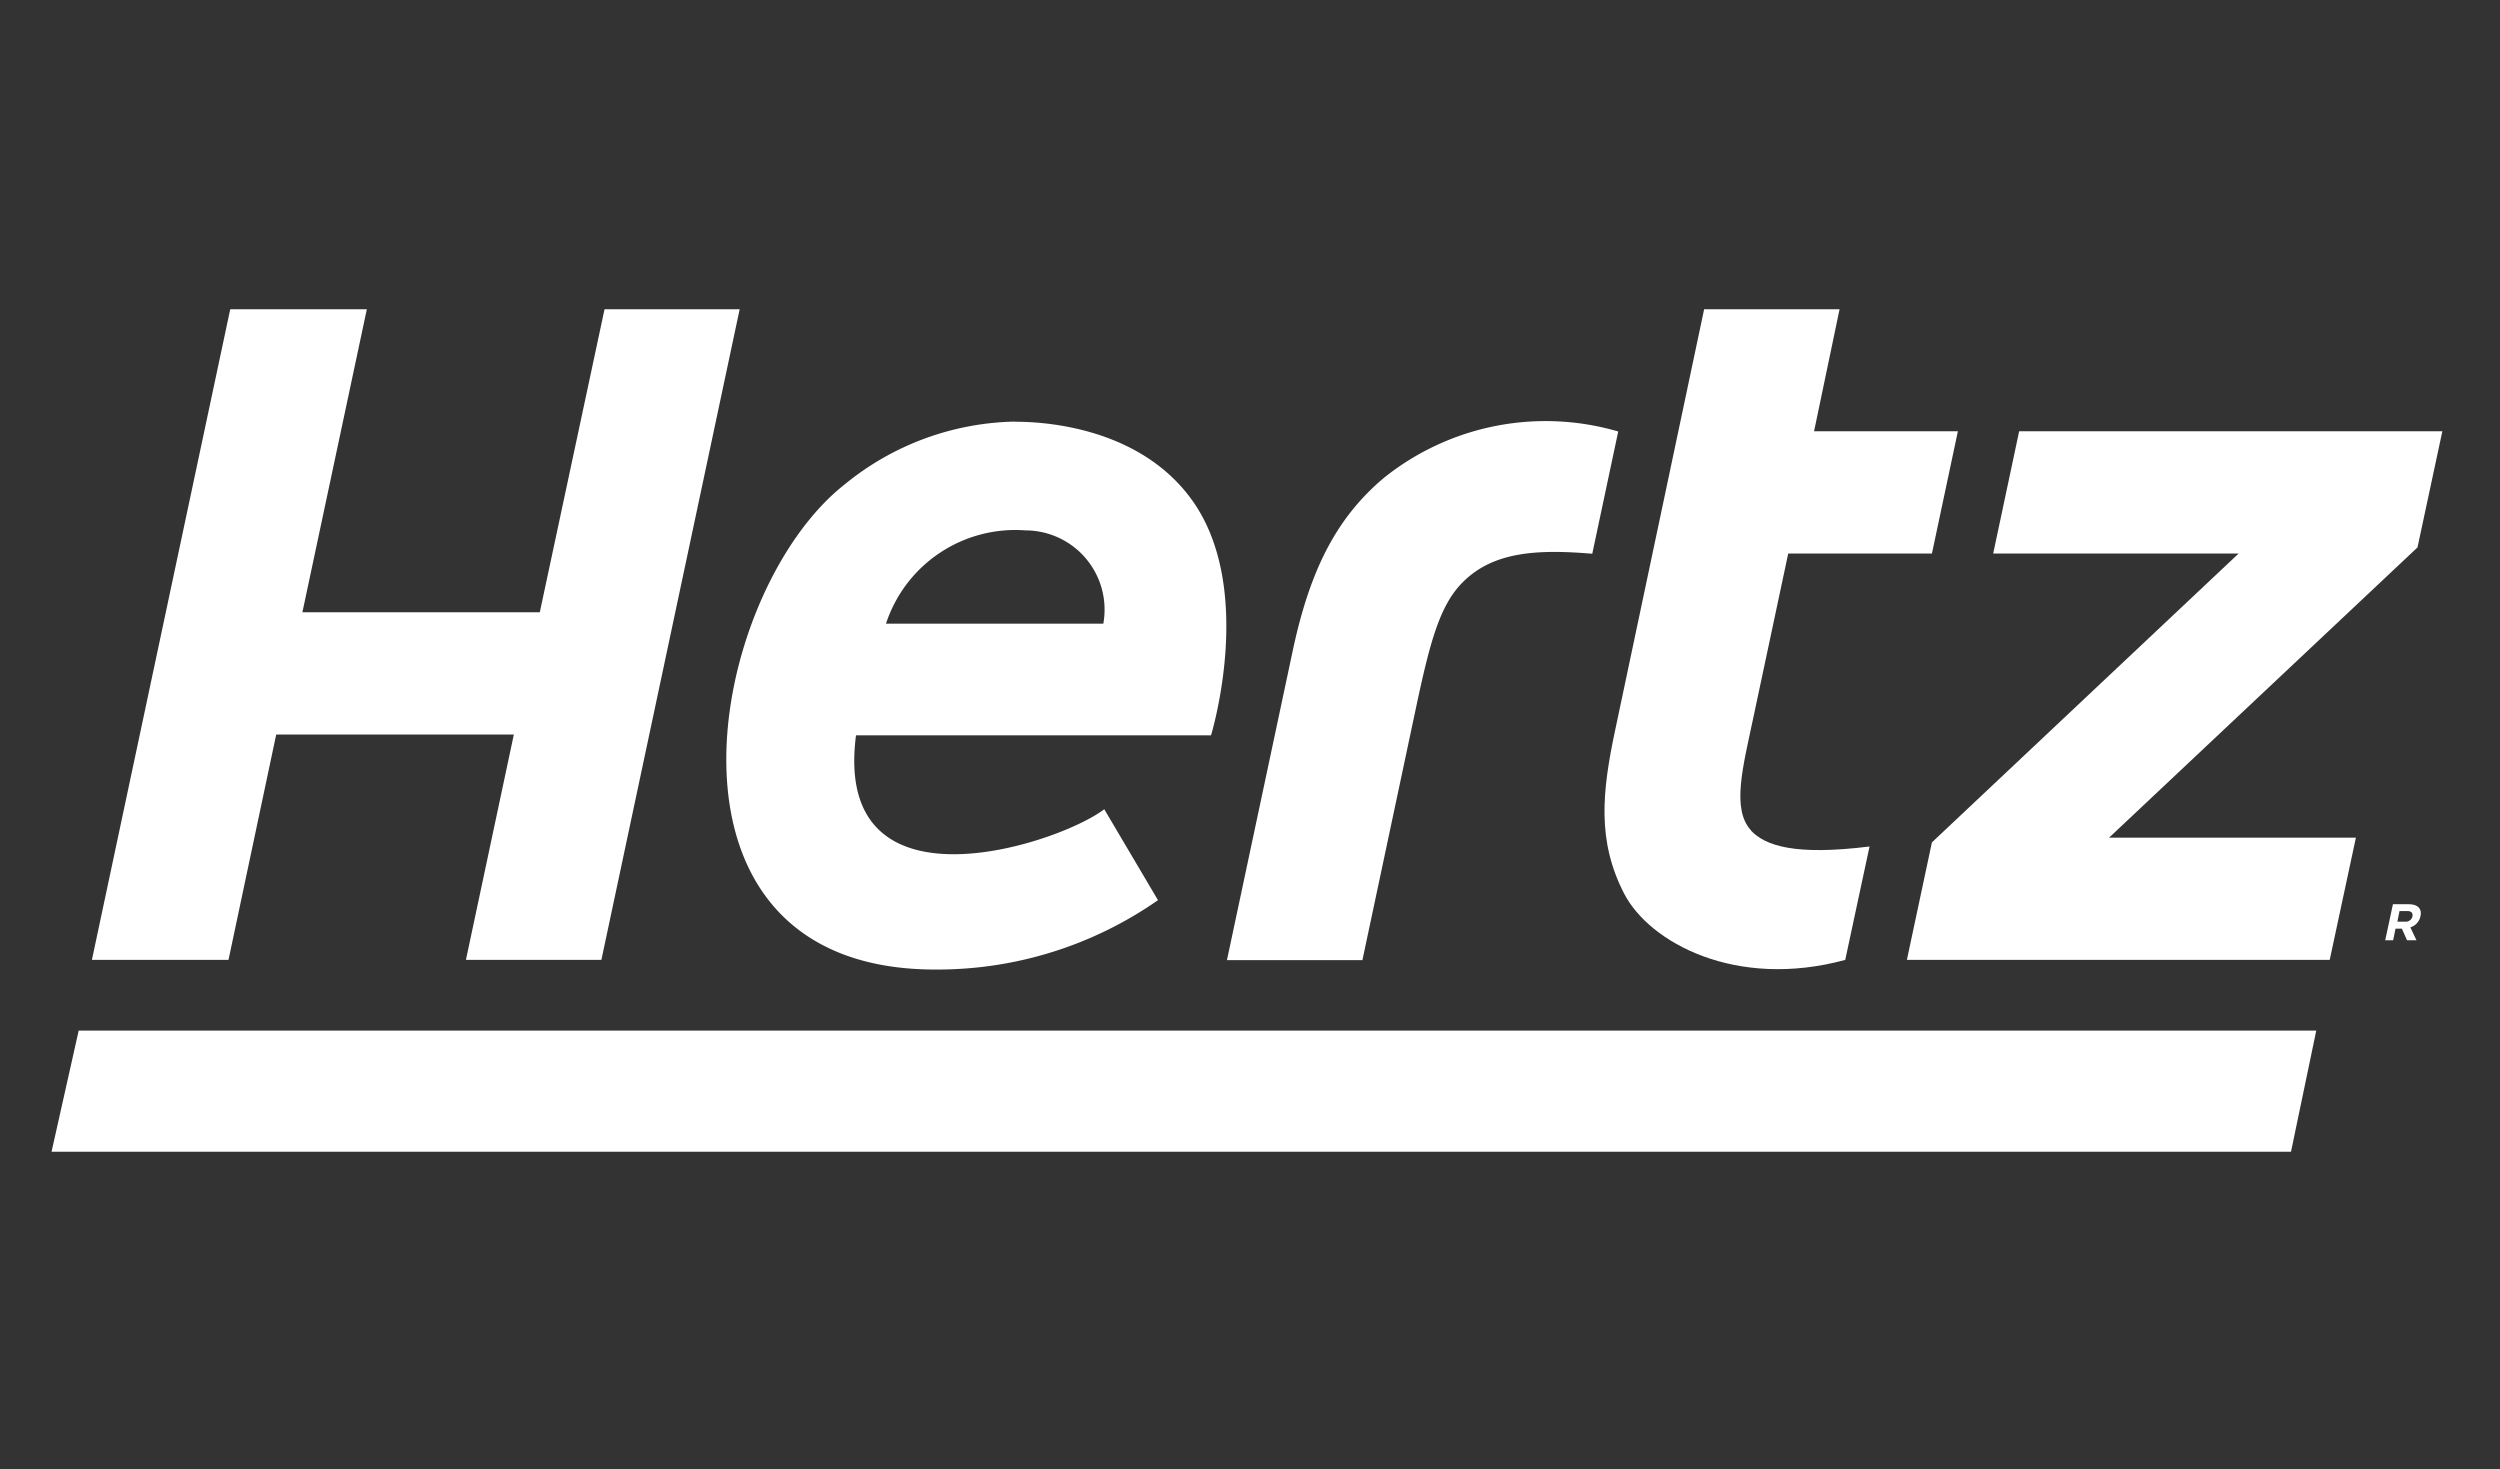
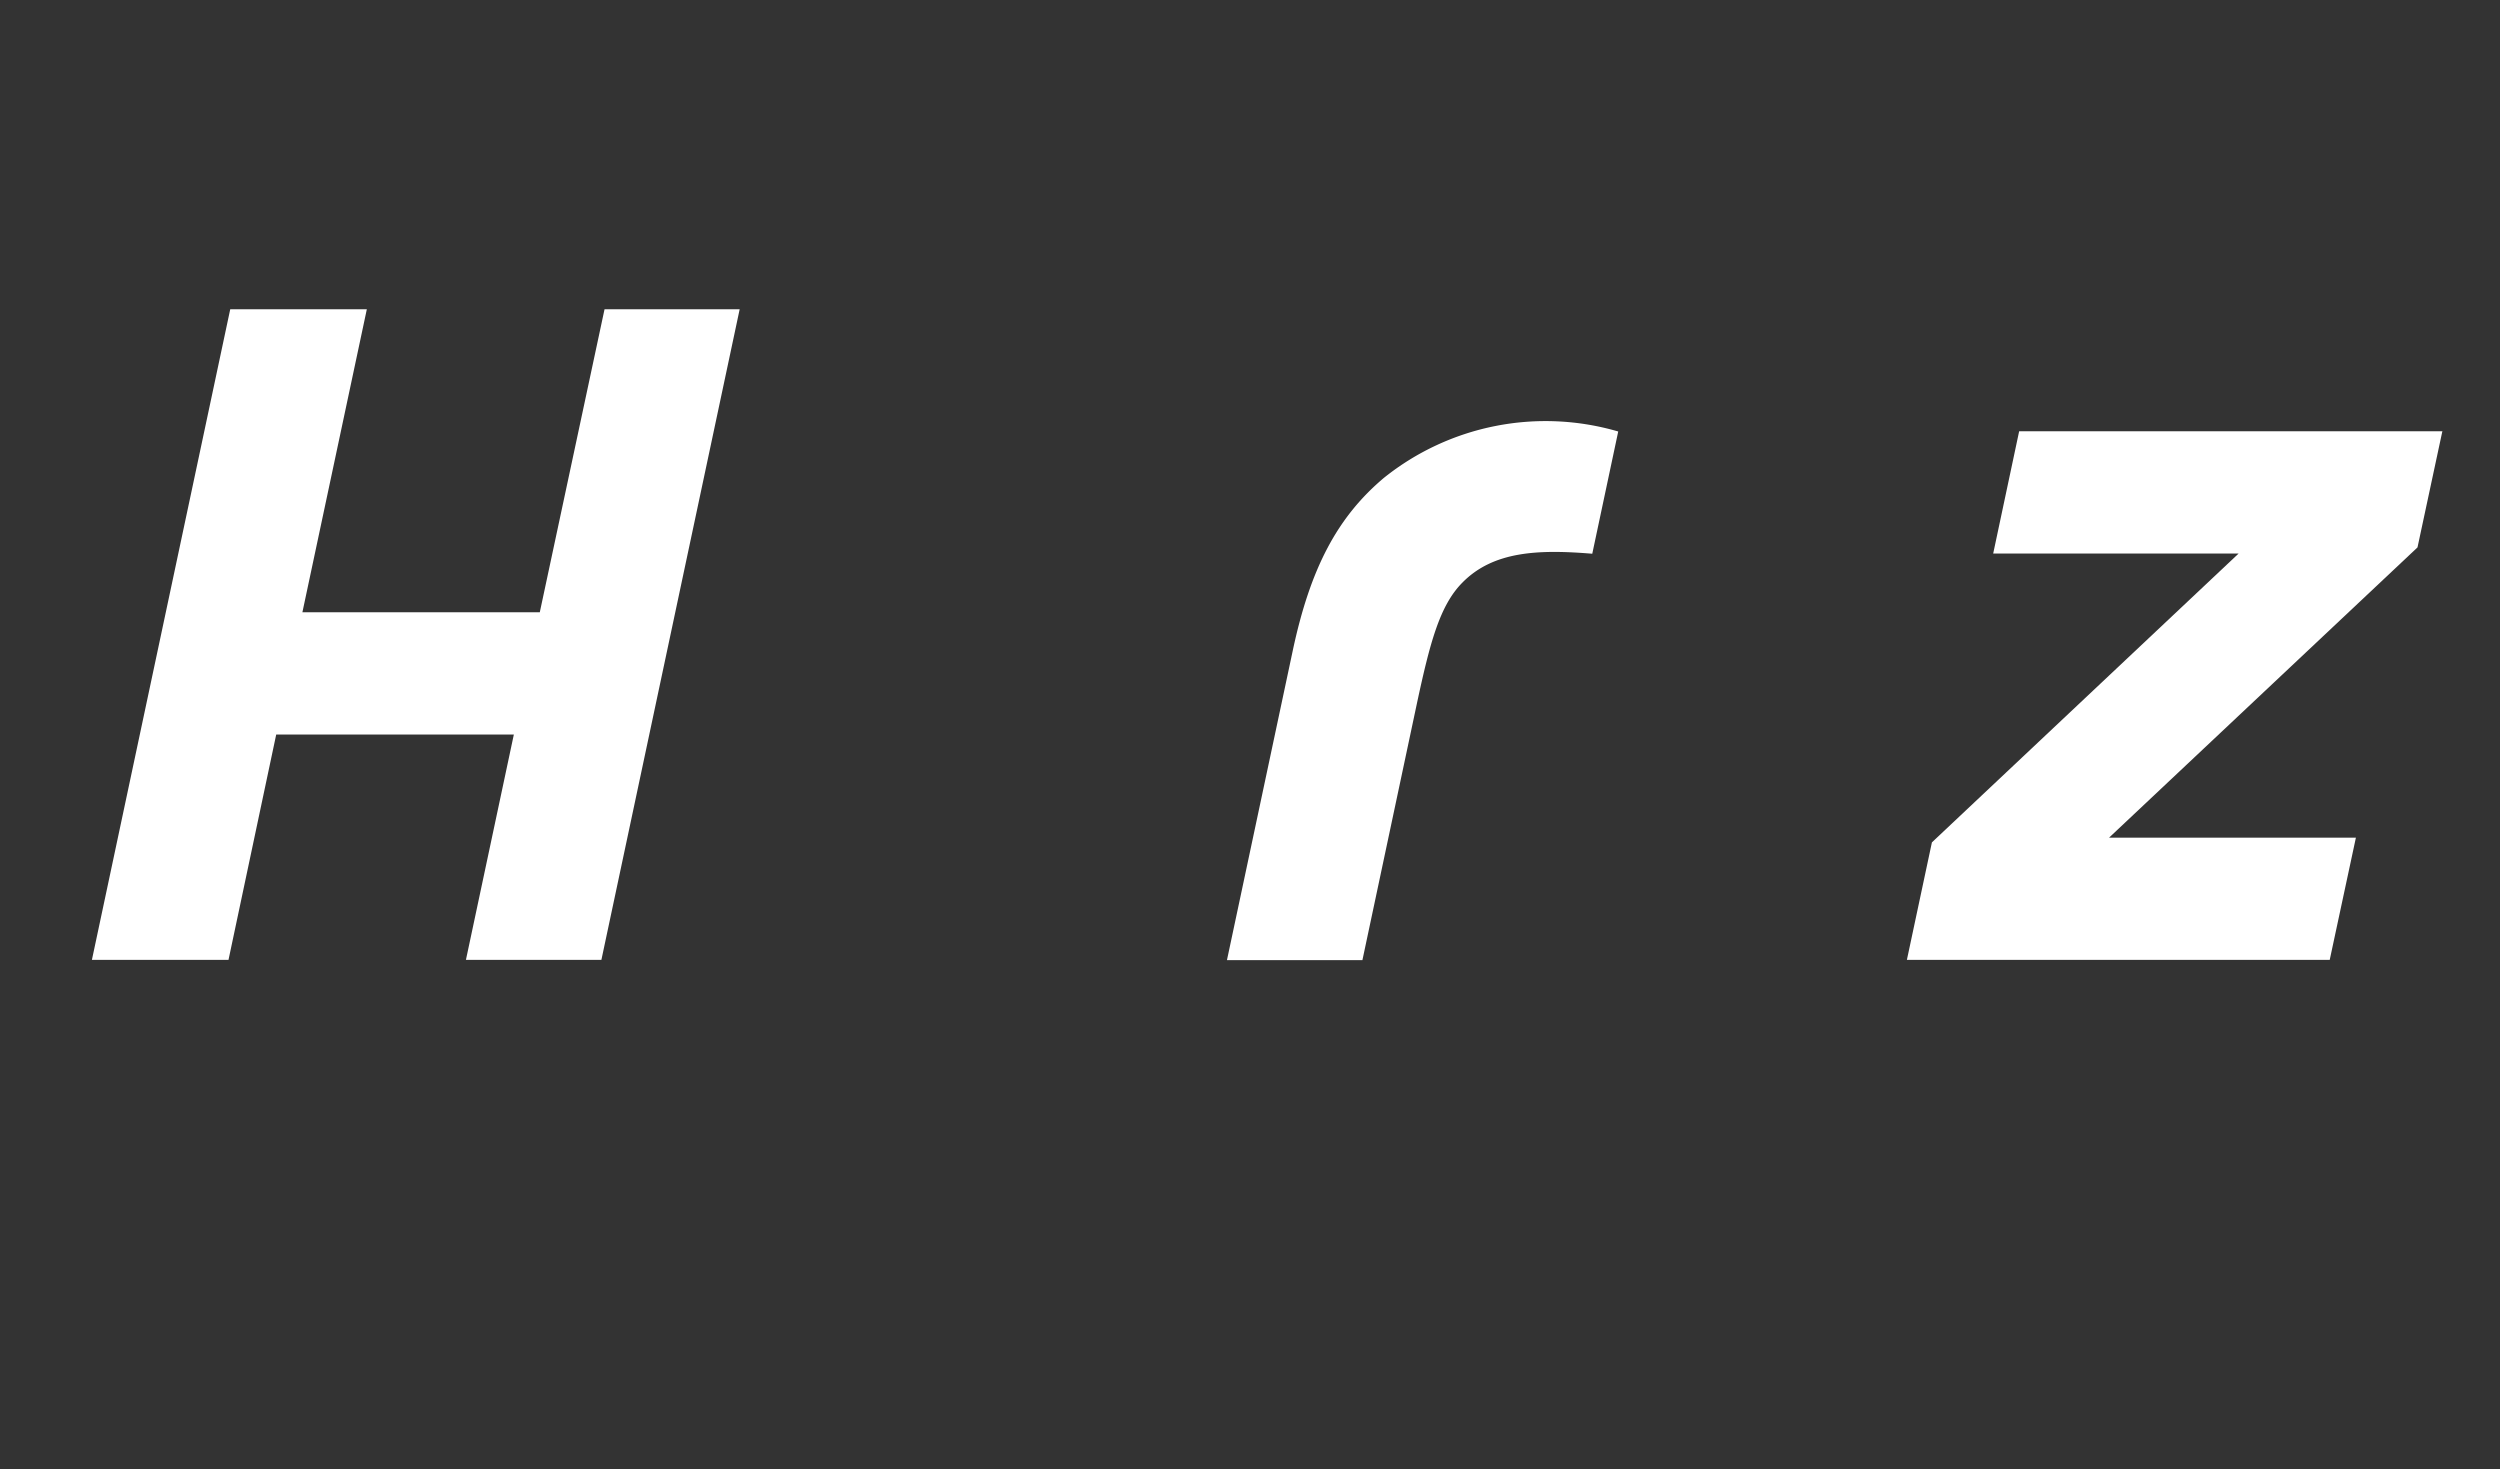
<svg xmlns="http://www.w3.org/2000/svg" width="97" height="57" viewBox="0 0 97 57">
  <rect x="0" y="0" width="97" height="57" fill="#333333" stroke="none" />
  <g transform="translate(-749 -401)">
-     <rect width="97" height="57" transform="translate(749 401)" fill="none" />
    <g transform="translate(-787 75)">
-       <path d="M99.815,25.21h-.623l-.3,1.4H99.2l.092-.449h.247l.2.449h.366l-.238-.5a.57.57,0,0,0,.394-.439c.064-.293-.119-.458-.449-.458m.137.476a.267.267,0,0,1-.284.2h-.3l.082-.412h.3c.156,0,.229.073.2.211" transform="translate(1529.654 335.872)" fill="#fff" />
-       <path d="M71.5,20.226c-.778-.833-.311-2.5.082-4.377l1.355-6.373h5.576l1.007-4.743H73.94L74.929,0H69.674L66.231,16.289c-.522,2.436-.714,4.34.339,6.382.98,1.9,4.34,3.727,8.579,2.573l.943-4.4c-2.875.357-4.038-.018-4.606-.623" transform="translate(1532.446 338)" fill="#fff" />
      <path d="M21.6,0,19.088,11.756H9.877L12.377,0h-5.3L1.71,25.243h5.3L8.861,16.5h9.22l-1.859,8.744h5.256L26.843,0Z" transform="translate(1537.856 338)" fill="#fff" />
      <path d="M55.926,6.922c-1.84,1.538-2.884,3.543-3.562,6.721L49.81,25.655h5.256l2.115-9.962c.5-2.326.879-3.791,1.758-4.679,1.2-1.227,2.948-1.3,5.045-1.126l1.007-4.743a10.035,10.035,0,0,0-9.074,1.785" transform="translate(1533.796 337.597)" fill="#fff" />
      <path d="M99.386,5.169H82.978L81.971,9.912h9.522l-11.9,11.207-.971,4.56H95.028l1.016-4.743H86.467L98.434,9.674,99.4,5.16Z" transform="translate(1531.365 337.565)" fill="#fff" />
-       <path d="M39.788,4.76A10.734,10.734,0,0,0,33.2,7.186C27.812,11.407,25.148,26.02,36.7,26.02a14.949,14.949,0,0,0,8.643-2.692L43.258,19.8c-1.749,1.346-10.557,4.267-9.632-2.866H47.4s1.758-5.723-.769-9.174c-2.152-2.939-6.107-2.994-6.83-2.994M43.213,12.6H34.789A5.281,5.281,0,0,1,40.2,8.981,3.074,3.074,0,0,1,43.222,12.6" transform="translate(1535.587 337.598)" fill="#fff" />
-       <path d="M86.9,35.267H0l1.053-4.7H87.871l-.98,4.7Z" transform="translate(1538 335.42)" fill="#fff" />
    </g>
  </g>
</svg>